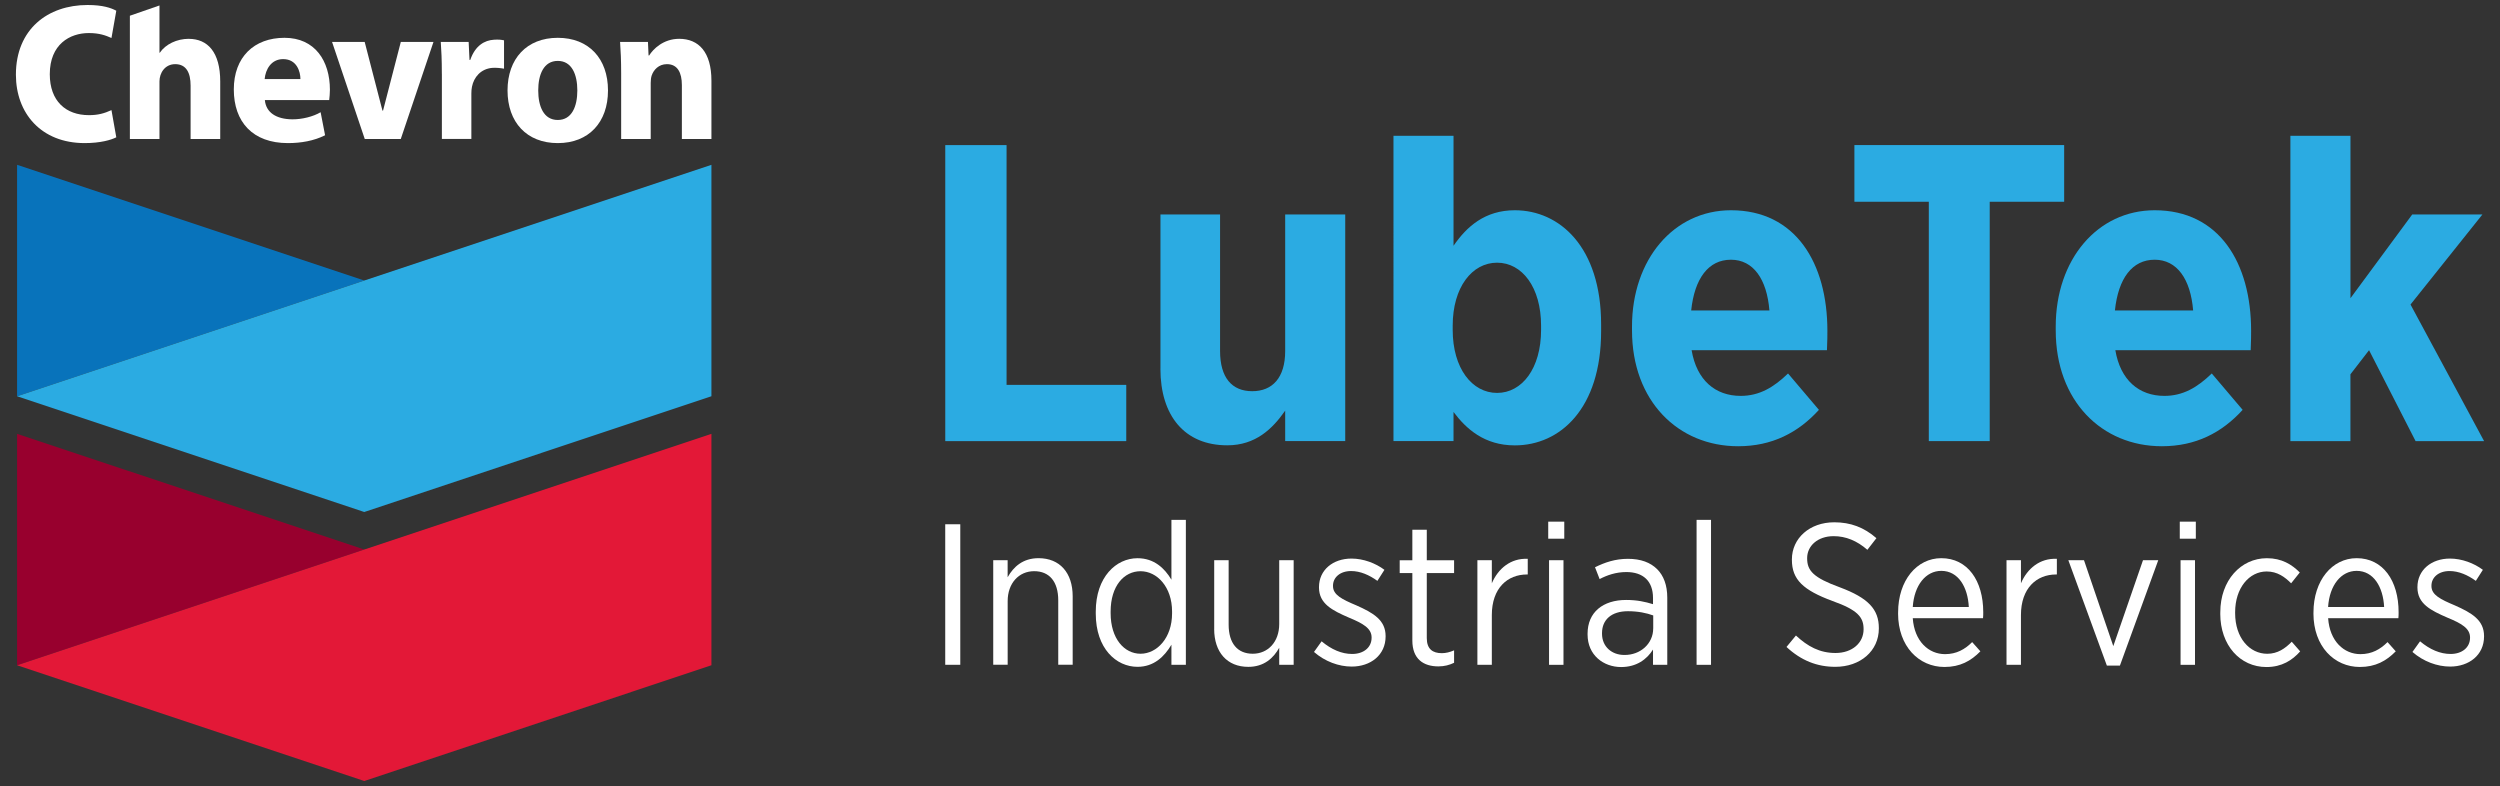
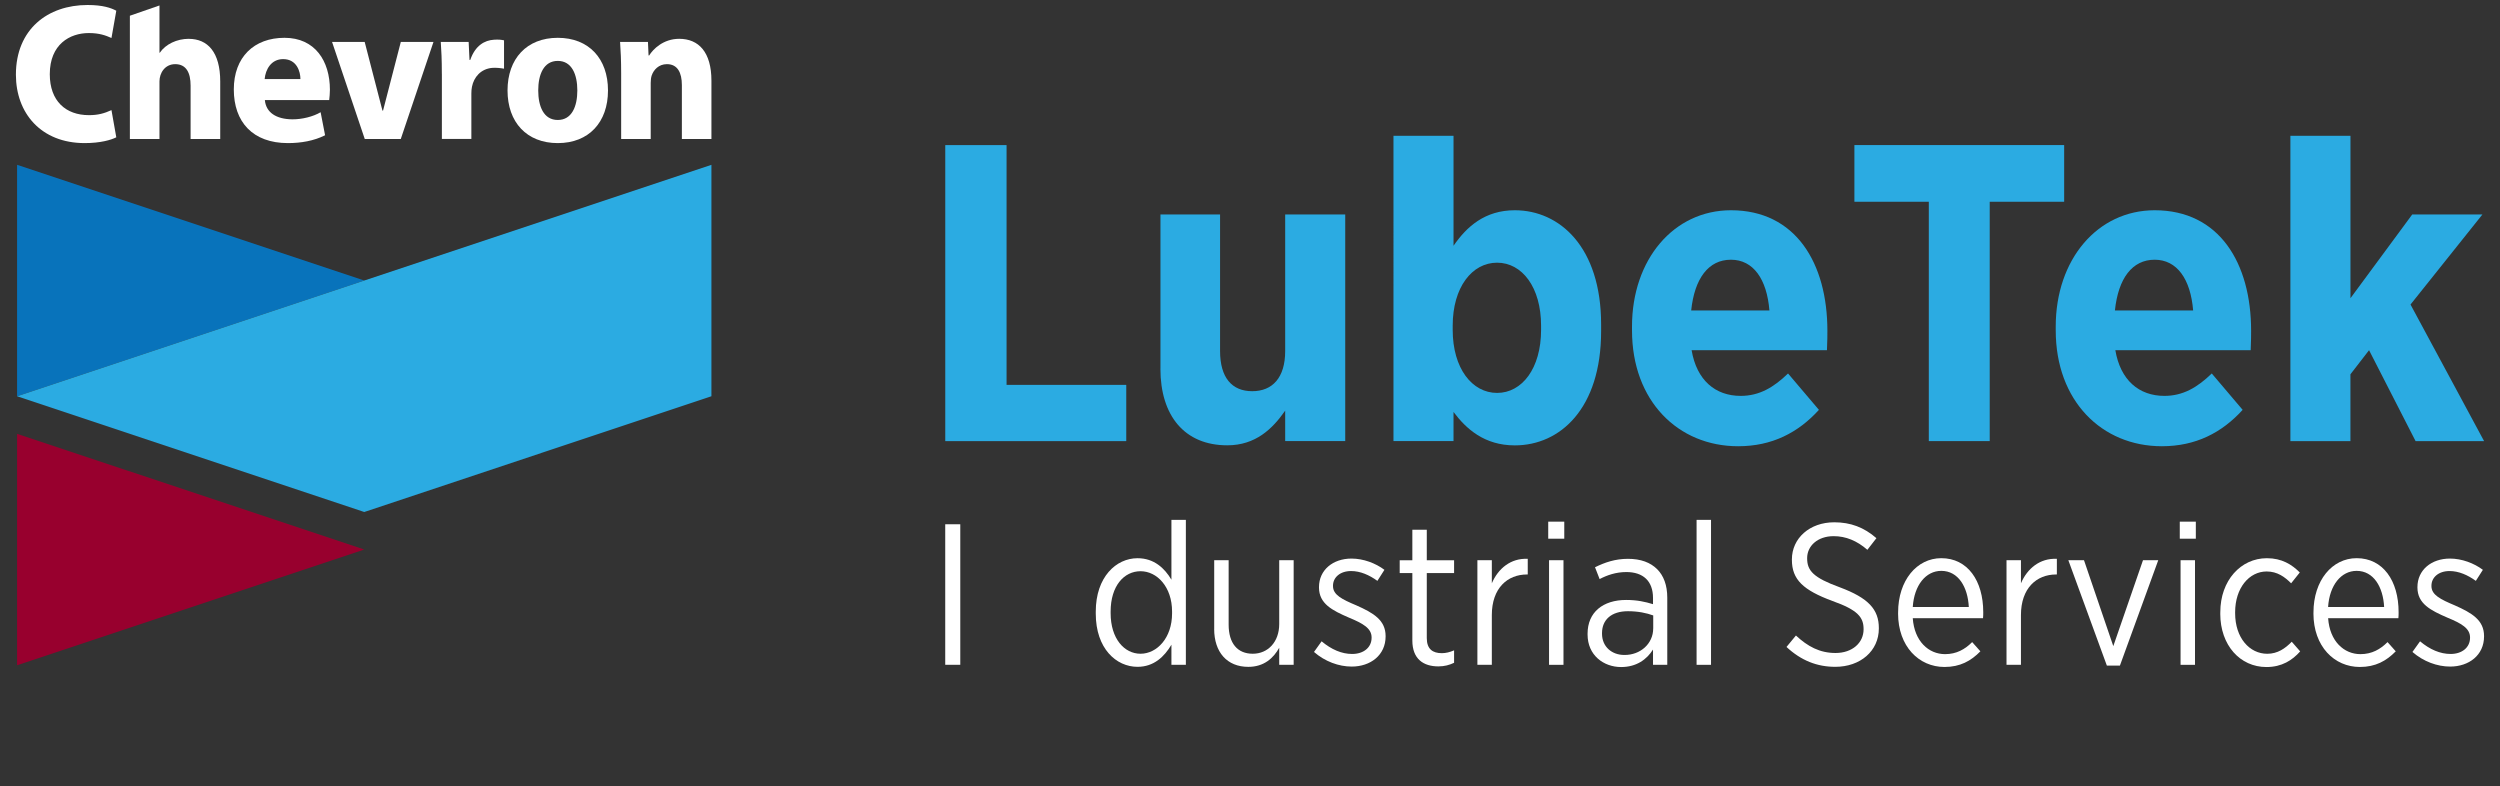
<svg xmlns="http://www.w3.org/2000/svg" id="Layer_1" viewBox="0 0 699.51 219.93">
  <rect x="0" y="0" width="699.51" height="219.93" fill="#333333" stroke="none" />
  <defs>
    <style>      .st0 {        fill: #2babe2;      }      .st1 {        fill: #98002e;      }      .st2 {        fill: #fff;      }      .st3 {        fill: #e31837;      }      .st4 {        fill: #0873bb;      }    </style>
  </defs>
  <g>
    <g>
      <path class="st2" d="M32.54,38.42c-1.46.74-4.44,1.62-8.85,1.62-12.22,0-19.24-8.4-19.24-19.13C4.45,8.15,13.39,1.4,24.49,1.4c4.31,0,6.59.82,8.05,1.6l-1.35,7.63c-1.64-.72-3.36-1.38-6.35-1.38-5.29,0-10.91,3.14-10.91,11.52,0,7.5,4.48,11.45,10.95,11.45,2.55,0,4.3-.49,6.31-1.41l1.35,7.62Z" />
      <path class="st2" d="M74.11,28c.31,3.5,3.2,5.35,7.68,5.39,2.7.02,5.83-.75,7.92-1.99l1.25,6.45c-3.14,1.57-6.74,2.19-10.4,2.19-9.86,0-15.14-5.94-15.14-15.01s5.68-14.45,14.19-14.45,12.7,6.46,12.7,14.55c0,.85-.11,2.24-.2,2.87h-18.01M84.06,22.12c0-2.03-.99-5.58-4.83-5.58-3.36,0-4.94,2.9-5.18,5.58h10.01Z" />
      <polygon class="st2" points="102.06 38.89 92.91 11.73 102.04 11.73 107.01 30.94 107.18 30.94 112.15 11.73 121.29 11.73 112.14 38.89 102.06 38.89" />
      <path class="st2" d="M123.63,20.66c0-4-.13-6.6-.3-8.93h7.8l.24,5.04h.21c1.37-3.99,3.98-5.51,6.68-5.66,1.28-.08,1.97.01,2.77.17v7.94c-.76-.15-2.27-.33-3.32-.23-3.19.29-5.12,2.6-5.65,5.28-.11.55-.17,1.17-.17,1.88v12.73h-8.25v-18.23Z" />
      <path class="st2" d="M170.12,25.31c0,8.89-5.36,14.73-14.05,14.73s-14.06-5.84-14.06-14.73,5.37-14.73,14.06-14.73,14.05,5.82,14.05,14.73M161.54,25.31c0-4.43-1.52-8.27-5.47-8.27s-5.47,3.84-5.47,8.27,1.51,8.26,5.47,8.26,5.47-3.84,5.47-8.26Z" />
      <path class="st2" d="M173.8,20.39c0-3.39-.12-6.28-.3-8.66h7.8l.17,3.79h.17c1.08-1.76,3.94-4.66,8.4-4.66,5.46,0,9.02,3.72,9.02,11.72v16.31h-8.27v-15.06c0-3.49-1.2-5.88-4.19-5.88-2.3,0-3.72,1.61-4.25,3.16-.2.56-.28,1.34-.28,2.12v15.66h-8.27v-18.5Z" />
      <path class="st2" d="M52.82,10.86c-3.29,0-6.48,1.49-8.1,3.89h-.1V1.53l-8.28,2.87v34.49h8.28v-16.12c0-2.32,1.51-4.82,4.41-4.82,3.1,0,4.3,2.44,4.3,5.99v14.95h8.29v-16.09c0-8.21-3.52-11.93-8.8-11.93Z" />
    </g>
    <g>
      <polygon class="st4" points="4.78 46.12 4.78 110.87 101.92 78.49 4.78 46.12" />
      <polygon class="st0" points="4.78 110.87 101.92 143.26 199.06 110.87 199.06 46.12 101.92 78.49 4.78 110.87" />
    </g>
    <g>
      <polygon class="st1" points="4.78 121.39 4.78 186.14 101.92 153.76 4.78 121.39" />
-       <polygon class="st3" points="4.78 186.14 101.92 218.53 199.06 186.14 199.06 121.39 101.92 153.76 4.78 186.14" />
    </g>
  </g>
  <g>
    <g>
      <path class="st0" d="M264.48,40.6h17.16v67.09h33.49v15.74h-50.64V40.6Z" />
      <path class="st0" d="M324.7,103.19v-43.19h16.68v38.22c0,7.45,3.31,11.24,8.99,11.24s9.23-3.79,9.23-11.24v-38.22h16.8v63.42h-16.8v-8.52c-3.55,5.09-8.28,9.7-16.21,9.7-11.95,0-18.7-8.28-18.7-21.42Z" />
      <path class="st0" d="M406.7,115.26v8.16h-16.8V38h16.8v30.77c3.67-5.33,8.76-9.94,17.16-9.94,12.54,0,24.14,10.29,24.14,31.95v1.89c0,21.65-11.48,31.95-24.14,31.95-8.52,0-13.61-4.61-17.16-9.35ZM431.2,92.31v-1.18c0-10.77-5.32-17.63-12.31-17.63s-12.42,6.86-12.42,17.63v1.18c0,10.77,5.44,17.63,12.42,17.63s12.31-6.86,12.31-17.63Z" />
      <path class="st0" d="M456.64,92.43v-1.06c0-18.81,11.71-32.54,27.69-32.54,18.1,0,26.98,14.79,26.98,33.72,0,.95,0,2.96-.12,5.44h-37.87c1.42,8.4,6.63,12.78,13.73,12.78,5.21,0,9.23-2.37,13.25-6.27l8.64,10.18c-5.8,6.39-13.13,10.18-22.6,10.18-16.8,0-29.7-12.66-29.7-32.42ZM495.09,86.87c-.71-8.76-4.5-14.2-10.77-14.2s-10.18,5.21-11.12,14.2h21.89Z" />
      <path class="st0" d="M539.7,56.45h-20.83v-15.86h58.69v15.86h-20.83v66.97h-17.04V56.45Z" />
      <path class="st0" d="M575.2,92.43v-1.06c0-18.81,11.71-32.54,27.69-32.54,18.1,0,26.98,14.79,26.98,33.72,0,.95,0,2.96-.12,5.44h-37.87c1.42,8.4,6.63,12.78,13.73,12.78,5.21,0,9.23-2.37,13.25-6.27l8.64,10.18c-5.8,6.39-13.13,10.18-22.6,10.18-16.8,0-29.7-12.66-29.7-32.42ZM613.65,86.87c-.71-8.76-4.5-14.2-10.77-14.2s-10.18,5.21-11.12,14.2h21.89Z" />
      <path class="st0" d="M640.87,38h16.8v45.44l17.28-23.43h19.64l-20.12,25.2,20.59,38.22h-19.17l-13.02-25.44-5.21,6.74v18.7h-16.8V38Z" />
    </g>
    <g>
      <path class="st2" d="M264.48,146.69h4.21v39.32h-4.21v-39.32Z" />
-       <path class="st2" d="M277.9,156.75h4.04v4.77c1.63-2.92,4.27-5.34,8.65-5.34,5.95,0,9.55,4.1,9.55,10.67v19.15h-4.04v-18.03c0-5.22-2.47-8.15-6.74-8.15s-7.41,3.37-7.41,8.37v17.81h-4.04v-29.27Z" />
      <path class="st2" d="M306.6,171.69v-.56c0-9.72,5.73-14.94,11.68-14.94,4.66,0,7.58,2.81,9.49,6.01v-16.74h4.04v40.56h-4.04v-5.62c-1.97,3.31-4.89,6.18-9.49,6.18-5.95,0-11.68-5.11-11.68-14.89ZM327.95,171.63v-.51c0-6.91-4.21-11.29-8.82-11.29s-8.37,4.1-8.37,11.29v.45c0,7.13,3.82,11.35,8.37,11.35s8.82-4.38,8.82-11.29Z" />
      <path class="st2" d="M339.74,175.96v-19.21h4.04v18.03c0,5.22,2.47,8.14,6.74,8.14s7.41-3.31,7.41-8.31v-17.86h4.04v29.27h-4.04v-4.77c-1.63,2.92-4.27,5.34-8.65,5.34-5.95,0-9.55-4.1-9.55-10.62Z" />
      <path class="st2" d="M367.66,182.42l2.13-2.98c2.75,2.3,5.62,3.54,8.54,3.54,3.2,0,5.45-1.8,5.45-4.55v-.06c0-2.58-2.42-3.93-6.35-5.56-4.66-2.02-8.37-3.88-8.37-8.43v-.11c0-4.77,3.88-7.98,9.1-7.98,3.31,0,6.74,1.29,9.21,3.15l-1.97,3.09c-2.25-1.63-4.77-2.75-7.36-2.75-3.09,0-5.06,1.8-5.06,4.1v.11c0,2.47,2.53,3.71,6.52,5.39,4.83,2.13,8.2,4.16,8.2,8.59v.11c0,5.22-4.21,8.43-9.49,8.43-3.59,0-7.47-1.4-10.56-4.1Z" />
      <path class="st2" d="M395.18,179.22v-18.87h-3.54v-3.59h3.54v-8.54h4.04v8.54h7.64v3.59h-7.64v18.2c0,3.09,1.68,4.21,4.21,4.21,1.12,0,2.25-.28,3.43-.79v3.48c-1.29.62-2.7,1.01-4.38,1.01-4.16,0-7.3-2.02-7.3-7.25Z" />
      <path class="st2" d="M413.38,156.75h4.04v6.46c1.74-4.1,5.28-7.08,10.05-6.85v4.38h-.22c-5.45,0-9.83,3.82-9.83,11.35v13.93h-4.04v-29.27Z" />
      <path class="st2" d="M433.2,145.96h4.49v4.77h-4.49v-4.77ZM433.43,156.75h4.04v29.27h-4.04v-29.27Z" />
      <path class="st2" d="M444.21,177.53v-.22c0-6.01,4.32-9.44,10.78-9.44,3.09,0,5.34.51,7.53,1.18v-1.74c0-4.72-2.75-7.25-7.47-7.25-2.92,0-5.45.9-7.47,1.97l-1.29-3.31c2.75-1.35,5.62-2.36,9.21-2.36s6.29,1.01,8.2,2.92c1.8,1.8,2.81,4.49,2.81,7.92v18.82h-3.99v-4.27c-1.74,2.75-4.61,4.89-8.93,4.89-4.89,0-9.38-3.31-9.38-9.1ZM462.58,175.85v-3.65c-1.85-.67-4.21-1.18-7.08-1.18-4.66,0-7.25,2.42-7.25,6.12v.17c0,3.65,2.75,5.95,6.23,5.95,4.49.06,8.09-3.15,8.09-7.41Z" />
      <path class="st2" d="M474.71,145.46h4.04v40.56h-4.04v-40.56Z" />
      <path class="st2" d="M499.87,181.02l2.64-3.2c3.26,3.03,6.63,4.89,11.07,4.89,4.72,0,7.86-2.86,7.86-6.63v-.06c0-3.26-1.57-5.34-8.71-7.86-8.15-3.03-11.35-5.95-11.35-11.52v-.11c0-5.9,4.94-10.39,11.85-10.39,4.55,0,8.31,1.4,11.8,4.44l-2.53,3.26c-2.92-2.53-6.01-3.82-9.44-3.82-4.49,0-7.41,2.75-7.41,6.12v.11c0,3.43,1.74,5.39,9.16,8.09,7.98,2.98,10.9,6.18,10.9,11.4v.11c0,6.29-5.17,10.73-12.19,10.73-5.06,0-9.55-1.74-13.65-5.56Z" />
      <path class="st2" d="M531.1,171.63v-.28c0-8.93,5.22-15.17,12.08-15.17,7.36,0,11.74,6.29,11.74,15.11,0,.39,0,1.18-.06,1.69h-19.66c.45,6.46,4.44,10.05,9.04,10.05,3.2,0,5.56-1.35,7.58-3.37l2.3,2.58c-2.64,2.7-5.67,4.38-10.05,4.38-7.13,0-12.98-5.73-12.98-15ZM550.88,169.84c-.28-5.56-2.92-10.11-7.7-10.11-4.32,0-7.58,3.99-7.98,10.11h15.67Z" />
      <path class="st2" d="M561.43,156.75h4.04v6.46c1.74-4.1,5.28-7.08,10.05-6.85v4.38h-.22c-5.45,0-9.83,3.82-9.83,11.35v13.93h-4.04v-29.27Z" />
      <path class="st2" d="M578.73,156.75h4.38l8.2,24.04,8.31-24.04h4.27l-10.73,29.49h-3.65l-10.78-29.49Z" />
      <path class="st2" d="M609.91,145.96h4.49v4.77h-4.49v-4.77ZM610.13,156.75h4.04v29.27h-4.04v-29.27Z" />
      <path class="st2" d="M621.25,171.69v-.39c0-8.88,5.73-15.11,13.03-15.11,4.16,0,6.97,1.74,9.21,3.99l-2.42,3.03c-1.74-1.74-3.82-3.31-6.85-3.31-4.89,0-8.82,4.61-8.82,11.4v.28c0,6.91,4.04,11.35,8.99,11.35,2.87,0,5-1.46,6.85-3.37l2.36,2.7c-2.19,2.47-5.11,4.38-9.44,4.38-7.36,0-12.92-6.07-12.92-14.94Z" />
      <path class="st2" d="M647.32,171.63v-.28c0-8.93,5.22-15.17,12.08-15.17,7.36,0,11.74,6.29,11.74,15.11,0,.39,0,1.18-.06,1.69h-19.66c.45,6.46,4.44,10.05,9.04,10.05,3.2,0,5.56-1.35,7.58-3.37l2.3,2.58c-2.64,2.7-5.67,4.38-10.05,4.38-7.13,0-12.98-5.73-12.98-15ZM667.09,169.84c-.28-5.56-2.92-10.11-7.7-10.11-4.32,0-7.58,3.99-7.98,10.11h15.67Z" />
      <path class="st2" d="M675.01,182.42l2.13-2.98c2.75,2.3,5.62,3.54,8.54,3.54,3.2,0,5.45-1.8,5.45-4.55v-.06c0-2.58-2.42-3.93-6.35-5.56-4.66-2.02-8.37-3.88-8.37-8.43v-.11c0-4.77,3.88-7.98,9.1-7.98,3.31,0,6.74,1.29,9.21,3.15l-1.97,3.09c-2.25-1.63-4.77-2.75-7.36-2.75-3.09,0-5.06,1.8-5.06,4.1v.11c0,2.47,2.53,3.71,6.52,5.39,4.83,2.13,8.2,4.16,8.2,8.59v.11c0,5.22-4.21,8.43-9.49,8.43-3.59,0-7.47-1.4-10.56-4.1Z" />
    </g>
  </g>
</svg>